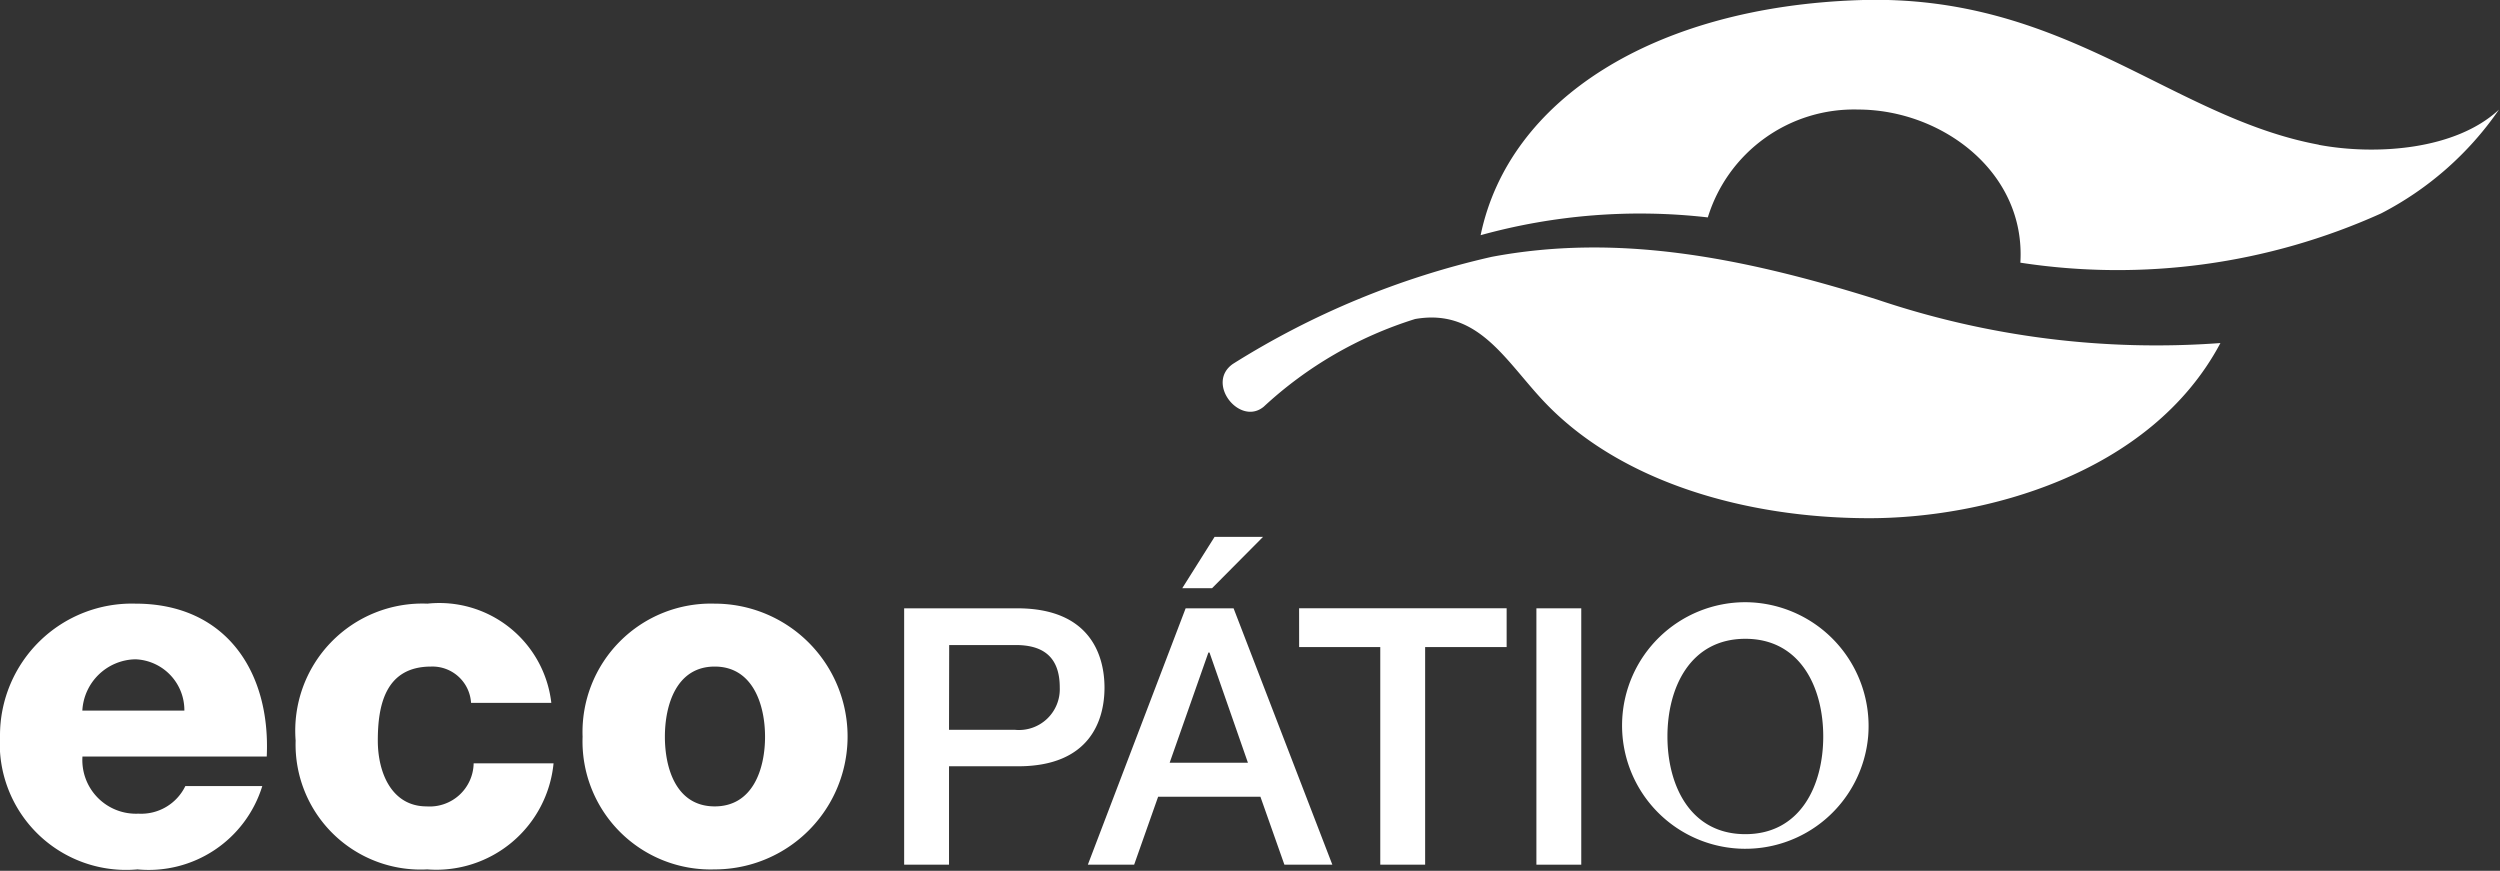
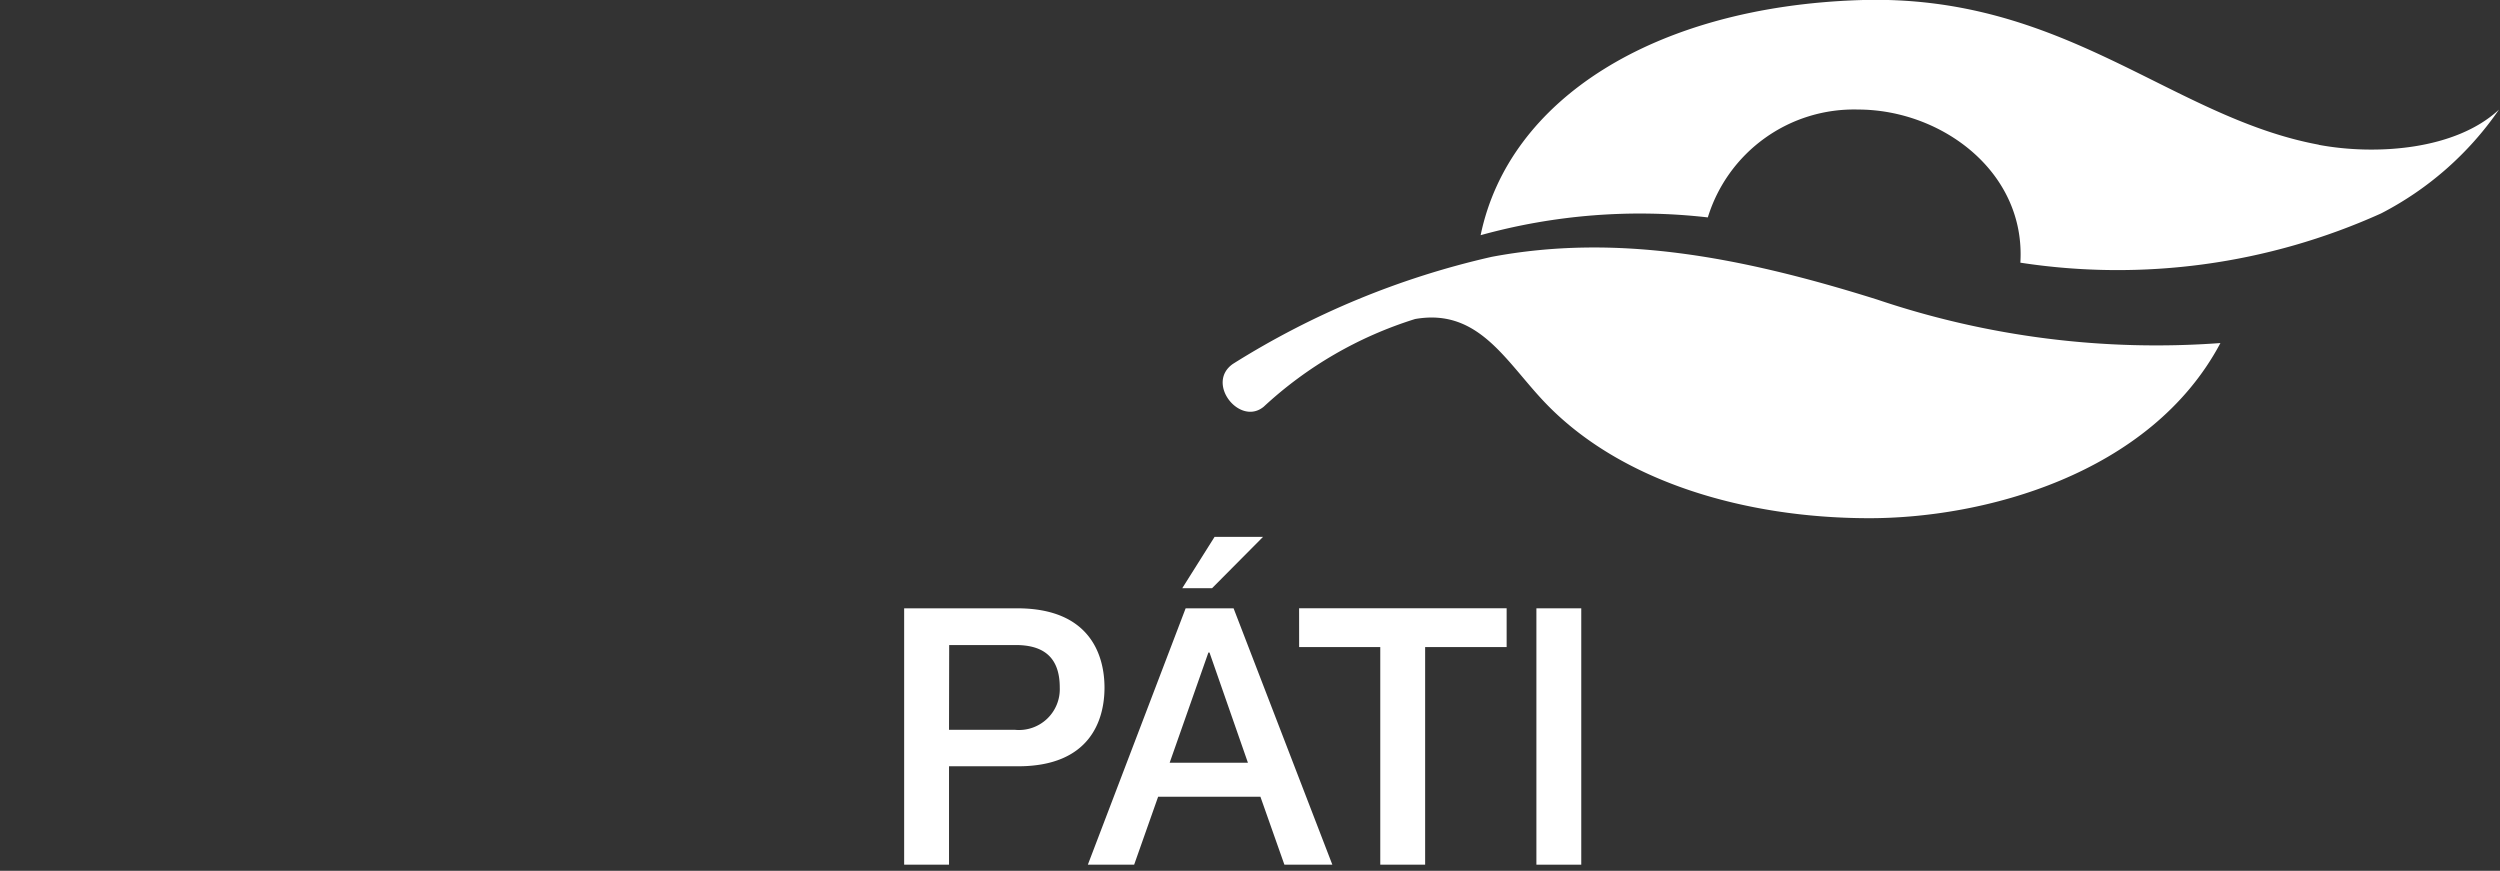
<svg xmlns="http://www.w3.org/2000/svg" id="Grupo_56955" data-name="Grupo 56955" width="62.578" height="21.797" viewBox="0 0 62.578 21.797">
  <rect x="0" y="0" width="62.578" height="21.797" fill="#333333" stroke="none" />
  <g id="Grupo_56943" data-name="Grupo 56943" transform="translate(0 0)">
    <path id="Caminho_37918" data-name="Caminho 37918" d="M361.651,3.626c1.432.266,3.422.13,4.509-.883a8.073,8.073,0,0,1-2.953,2.6,16.042,16.042,0,0,1-9.028,1.232c.139-2.273-1.973-3.833-4.064-3.833a3.825,3.825,0,0,0-3.759,2.7,14.952,14.952,0,0,0-5.687.445c.705-3.4,4.347-5.712,9.478-5.884s7.79,2.929,11.5,3.619" transform="translate(-303.607 0)" fill="#fff" />
    <path id="Caminho_37919" data-name="Caminho 37919" d="M286.131,58.757a9.907,9.907,0,0,0-3.786,2.193c-.6.5-1.47-.593-.768-1.073A20.809,20.809,0,0,1,288.05,57.2c3.093-.582,6.169-.024,9.651,1.07a21.842,21.842,0,0,0,8.59,1.088c-1.753,3.3-5.952,4.4-8.85,4.384-3.022-.012-6.1-.891-8-2.835-1.016-1.038-1.685-2.429-3.3-2.152" transform="translate(-250.711 -50.771)" fill="#fff" />
-     <path id="Caminho_37920" data-name="Caminho 37920" d="M14.583,142.218a3.206,3.206,0,0,0,3.307,3.321,3.326,3.326,0,0,0,0-6.652,3.214,3.214,0,0,0-3.307,3.331m2.06,0c0-.8.291-1.756,1.247-1.756s1.26.956,1.26,1.756-.3,1.744-1.26,1.744-1.247-.945-1.247-1.744M13.8,141.37a2.821,2.821,0,0,0-3.1-2.483A3.183,3.183,0,0,0,7.4,142.315a3.131,3.131,0,0,0,3.295,3.224,2.949,2.949,0,0,0,3.161-2.655h-2a1.1,1.1,0,0,1-1.176,1.078c-.871,0-1.223-.835-1.223-1.647,0-.871.182-1.853,1.334-1.853a.968.968,0,0,1,1,.908Zm-7.123,1.344c.1-2.131-1.03-3.827-3.284-3.827A3.3,3.3,0,0,0,0,142.194a3.162,3.162,0,0,0,3.441,3.345,2.975,2.975,0,0,0,3.124-2.085H4.639a1.228,1.228,0,0,1-1.175.69,1.342,1.342,0,0,1-1.4-1.43Zm-4.616-1.15A1.357,1.357,0,0,1,3.39,140.28a1.274,1.274,0,0,1,1.225,1.284Z" transform="translate(0 -123.777)" fill="#fff" />
-     <path id="Caminho_37921" data-name="Caminho 37921" d="M208.028,139.959h2.831c1.833,0,2.184,1.186,2.184,1.986s-.351,1.977-2.184,1.968h-1.708v2.463h-1.123ZM209.151,143H210.8a1.022,1.022,0,0,0,1.123-1.061c0-.845-.512-1.061-1.105-1.061h-1.663Z" transform="translate(-185.396 -124.732)" fill="#fff" />
+     <path id="Caminho_37921" data-name="Caminho 37921" d="M208.028,139.959h2.831c1.833,0,2.184,1.186,2.184,1.986s-.351,1.977-2.184,1.968h-1.708v2.463h-1.123ZM209.151,143H210.8a1.022,1.022,0,0,0,1.123-1.061c0-.845-.512-1.061-1.105-1.061h-1.663" transform="translate(-185.396 -124.732)" fill="#fff" />
    <path id="Caminho_37922" data-name="Caminho 37922" d="M252.62,125.308h1.2l2.472,6.417h-1.2l-.6-1.7h-2.561l-.6,1.7h-1.159Zm-.4,3.865h1.959l-.962-2.759h-.027Zm1.124-5.653h1.213l-1.276,1.285h-.746Z" transform="translate(-222.942 -110.081)" fill="#fff" />
    <path id="Caminho_37923" data-name="Caminho 37923" d="M298.895,139.958h5.195v.971h-2.04v5.447h-1.123v-5.447h-2.031Z" transform="translate(-266.377 -124.732)" fill="#fff" />
    <rect id="Retângulo_28772" data-name="Retângulo 28772" width="1.123" height="6.417" transform="translate(38.458 15.227)" fill="#fff" />
-     <path id="Caminho_37924" data-name="Caminho 37924" d="M379.469,141.915a3.086,3.086,0,1,1-3.074-3.361,3.1,3.1,0,0,1,3.074,3.361m-5.024,0c0,1.231.575,2.445,1.95,2.445s1.95-1.213,1.95-2.445-.575-2.445-1.95-2.445-1.95,1.214-1.95,2.445" transform="translate(-332.707 -123.48)" fill="#fff" />
  </g>
</svg>